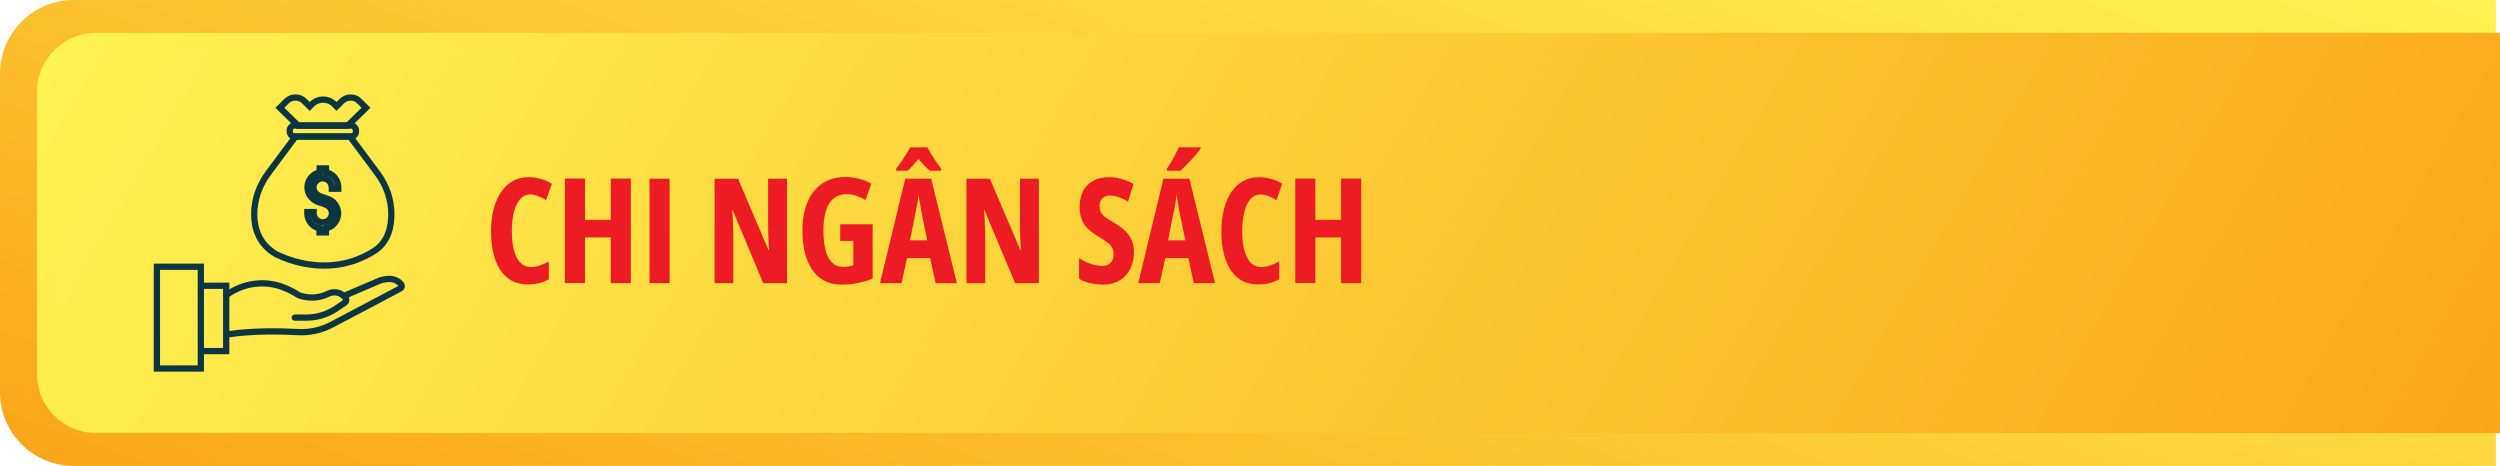
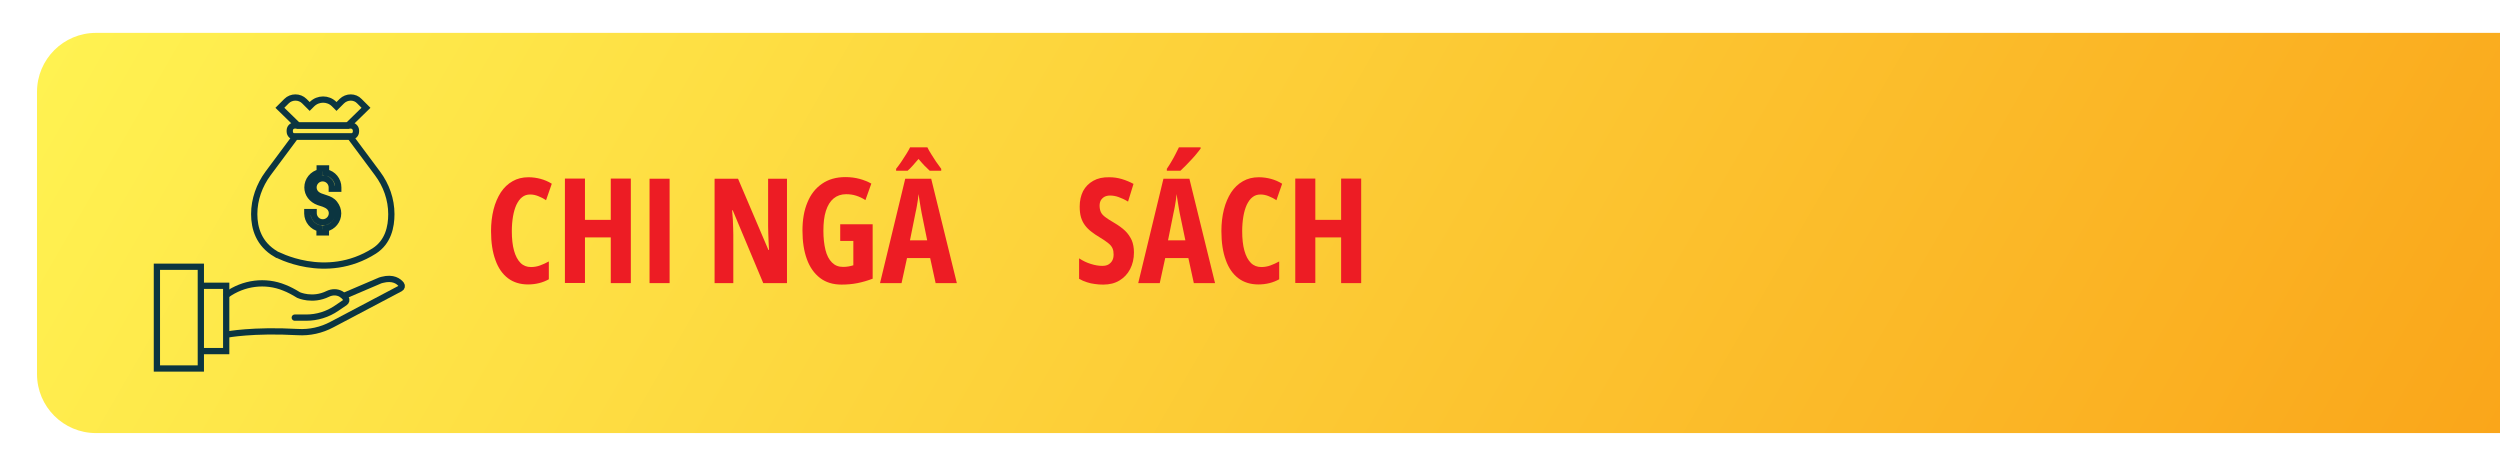
<svg xmlns="http://www.w3.org/2000/svg" version="1.1" id="Layer_1" x="0px" y="0px" viewBox="0 0 169.54 31.6" style="enable-background:new 0 0 169.54 31.6;" xml:space="preserve">
  <style type="text/css">
	.st0{fill:#FFFFFF;}
	.st1{fill:url(#SVGID_1_);}
	.st2{fill:url(#SVGID_00000114758769059549398730000008520468892708819882_);}
	.st3{opacity:0.5;}
	.st4{fill:url(#SVGID_00000021112254658175256690000014792671354677210274_);}
	.st5{fill:url(#SVGID_00000049209947864791086270000005996816984120194463_);}
	.st6{fill:url(#SVGID_00000080888107347146520180000008124341152390040462_);}
	.st7{opacity:0.69;}
	.st8{fill:url(#SVGID_00000082341143657379536690000013434898091936414139_);}
	.st9{fill:url(#SVGID_00000003090635035277473490000005993279578067506838_);}
	.st10{fill:url(#SVGID_00000085937270567365609990000008444553843380274329_);}
	.st11{fill:url(#SVGID_00000095302469280338556430000015118360227166931633_);}
	.st12{fill:url(#SVGID_00000093893541154457984760000014570344686426868391_);}
	.st13{fill:url(#SVGID_00000109716916734053440280000000229392893136604339_);}
	.st14{fill:url(#SVGID_00000163056211092463353510000001546399994331316388_);}
	.st15{filter:url(#Adobe_OpacityMaskFilter);}
	.st16{filter:url(#Adobe_OpacityMaskFilter_00000145021139982257570400000006105715943553823123_);}
	
		.st17{mask:url(#SVGID_00000114780518476086752140000015946222511702972555_);fill:url(#SVGID_00000160158147841004808440000003034515867601653174_);}
	.st18{opacity:0.88;fill:url(#SVGID_00000157294064342740645570000002481271474954301835_);}
	.st19{fill:url(#SVGID_00000034074827971069968680000008883075366039817662_);}
	.st20{fill:#E2DACB;}
	.st21{fill:#DEDEBC;}
	.st22{opacity:0.22;fill:url(#SVGID_00000041294329877644812830000003678517775024062645_);}
	.st23{opacity:0.51;fill:#F1D9B2;}
	.st24{opacity:0.36;fill:url(#SVGID_00000157997661641518545330000016454854356049485723_);}
	.st25{opacity:0.36;fill:url(#SVGID_00000144315148364392112820000016650252188615370133_);}
	.st26{fill:url(#SVGID_00000054954541379834947890000013792429812316855466_);}
	.st27{opacity:0.52;fill:url(#SVGID_00000087375110455253339520000001374447360817682833_);}
	.st28{opacity:0.53;fill:#DEDEBC;}
	.st29{fill:url(#SVGID_00000069380056205630424800000007842583506061771698_);}
	.st30{opacity:0.22;fill:url(#SVGID_00000174597760750000009220000017572525108894966922_);}
	.st31{opacity:0.36;fill:url(#SVGID_00000159432357581485241210000010319259614146226345_);}
	.st32{opacity:0.36;fill:url(#SVGID_00000168112291789671744160000001410189696720447146_);}
	.st33{fill:url(#SVGID_00000174592718722858942320000014429773225649992382_);}
	.st34{opacity:0.52;fill:url(#SVGID_00000052063425777059203790000014467002195968102038_);}
	.st35{fill:#A3A266;}
	.st36{fill:url(#SVGID_00000014629237479189139820000018365460885166730373_);}
	.st37{fill:#8E9B68;}
	.st38{opacity:0.46;fill:url(#SVGID_00000052086435968545096510000011894767183503470501_);}
	.st39{fill:#829467;}
	.st40{opacity:0.16;fill:#EFE5DA;}
	.st41{fill:#9C4946;}
	.st42{fill:#773122;}
	.st43{fill:#B15746;}
	.st44{fill:#96573B;}
	.st45{fill:#A66042;}
	.st46{fill:#D18F7F;}
	.st47{fill:#F0E3BA;}
	.st48{opacity:0.55;fill:#D2A492;}
	.st49{opacity:0.17;fill:#FDE5DD;}
	.st50{opacity:0.17;fill:#FFF57C;}
	.st51{fill:#DDE1E2;}
	.st52{fill:#A49296;}
	.st53{filter:url(#Adobe_OpacityMaskFilter_00000111154795773359075870000012784999809573236899_);}
	.st54{filter:url(#Adobe_OpacityMaskFilter_00000073687301086053566330000006755115164647388063_);}
	
		.st55{mask:url(#SVGID_00000093857204286553224640000012760597675873828239_);fill:url(#SVGID_00000152942617954281712680000001345850160013802882_);}
	.st56{opacity:0.32;fill:url(#SVGID_00000082368563051501077640000010594945221952920742_);}
	.st57{fill:url(#SVGID_00000079472159428988106090000012020087556621462450_);}
	.st58{filter:url(#Adobe_OpacityMaskFilter_00000052072576182447005650000006288797921343712690_);}
	.st59{filter:url(#Adobe_OpacityMaskFilter_00000105398538279703264390000017269582645610144934_);}
	
		.st60{mask:url(#SVGID_00000014601921478007126880000008279742939189294761_);fill:url(#SVGID_00000095319052734563753180000005258357580731725490_);}
	.st61{opacity:0.15;fill:url(#SVGID_00000168099246493528887540000015653370124039738008_);}
	.st62{opacity:0.36;fill:url(#SVGID_00000149366234702242193150000017672064657278880683_);}
	.st63{fill:#D8CDB9;}
	.st64{opacity:0.52;fill:url(#SVGID_00000170261394176773278320000007938058402620133252_);}
	.st65{fill:url(#SVGID_00000162351370983753197780000016583795775779182988_);}
	.st66{opacity:0.22;fill:url(#SVGID_00000152241590833030649360000011607472761063785098_);}
	.st67{filter:url(#Adobe_OpacityMaskFilter_00000105404302421558990680000012830816844454299556_);}
	.st68{filter:url(#Adobe_OpacityMaskFilter_00000014630672738530159570000009639878052874497951_);}
	
		.st69{mask:url(#SVGID_00000160182285176791921950000005912443344152462772_);fill:url(#SVGID_00000165952696713276724560000007463037877176841866_);}
	.st70{opacity:0.51;fill:url(#SVGID_00000093169412448581396230000008601380316936874673_);}
	.st71{fill:#727E6E;}
	.st72{fill:#919D89;}
	.st73{fill:#808C7A;}
	.st74{fill:url(#SVGID_00000057836924750812871820000006222445659793304724_);}
	.st75{opacity:0.52;fill:url(#SVGID_00000095312070136454095970000004267358841069706168_);}
	.st76{fill:#83867E;}
	.st77{opacity:0.52;fill:url(#SVGID_00000080891221449228553940000004449657055094827672_);}
	.st78{fill:#A1A98E;}
	.st79{fill:#BDBBB0;}
	.st80{fill:#A7AAA4;}
	.st81{fill:url(#SVGID_00000159446078327887716940000005805281020950169778_);}
	.st82{fill:#6F5F49;}
	.st83{fill:#5F6B51;}
	.st84{fill:#E4E1B6;}
	.st85{fill:url(#SVGID_00000112617439926728134910000002452470655718345100_);}
	.st86{fill:url(#SVGID_00000159467109414757181000000013937635152950921365_);}
	.st87{fill:#929E77;}
	.st88{fill:#D4D9CF;}
	.st89{fill:#948E70;}
	.st90{fill:#ADB385;}
	.st91{fill:#D5B39A;}
	.st92{fill:#9CA87E;}
	.st93{fill:#A1AE83;}
	.st94{opacity:0.12;fill:url(#SVGID_00000056412401136166063690000001101393071205365182_);}
	.st95{fill:#766D54;}
	.st96{fill:url(#SVGID_00000132061743062508734330000015673332364300317601_);}
	.st97{opacity:0.12;fill:url(#SVGID_00000014621075820248350450000006353067913068525756_);}
	.st98{fill:url(#SVGID_00000079480715341762959050000016223049729913611910_);}
	.st99{fill:#BBAD7B;}
	.st100{fill:#DBD4C0;}
	.st101{opacity:0.29;fill:#D5B39A;}
	.st102{fill:#4E3F34;}
	.st103{fill:#A29572;}
	.st104{fill:url(#SVGID_00000075875773564691379390000000891016828650095022_);}
	.st105{fill:#9D9A5E;}
	.st106{fill:#70583A;}
	.st107{fill:#9D8558;}
	.st108{fill:#704B36;}
	.st109{fill:#6A5654;}
	.st110{fill:#856C6A;}
	.st111{fill:#CBD0BA;}
	.st112{fill:#7A6461;}
	.st113{fill:url(#SVGID_00000127032645590408996980000017472069459922860479_);}
	.st114{fill:url(#SVGID_00000070813915122296111900000005070285726516923057_);}
	.st115{fill:#D6DFB0;}
	.st116{fill:#8A8673;}
	.st117{fill:#788567;}
	.st118{fill:#927C62;}
	.st119{fill:#CEE6C1;}
	.st120{fill:url(#SVGID_00000024679776413945161790000013635965256145984905_);}
	.st121{fill:url(#SVGID_00000085958720041794555950000007023764513479824307_);}
	.st122{fill:url(#SVGID_00000139972769978169080840000013125461846638171265_);}
	.st123{fill:url(#SVGID_00000138552040812982615450000009915561421510214558_);}
	.st124{fill:url(#SVGID_00000128486090704193419470000007204093102864272534_);}
	.st125{fill:url(#SVGID_00000130611594778618115050000017682343802780045486_);}
	.st126{fill:url(#SVGID_00000137132089942682906260000006627875346206088876_);}
	.st127{fill:url(#SVGID_00000168100650402999875320000001026435641404111027_);}
	.st128{fill:url(#SVGID_00000079451368479819933620000003452394511627809447_);}
	.st129{fill:url(#SVGID_00000107574482466467286820000007205411143454525599_);}
	.st130{fill:url(#SVGID_00000122699060307031891200000009665516895803722156_);}
	.st131{fill:url(#SVGID_00000104698110807845544420000013978662924993182385_);}
	.st132{fill:url(#SVGID_00000095315825739504635040000001201537980253418414_);}
	.st133{fill:url(#SVGID_00000048496030237807880250000003891654742340046775_);}
	.st134{fill:url(#SVGID_00000106118535644603372950000000167038306257073809_);}
	.st135{fill:url(#SVGID_00000134241595770041846530000013033242122577752229_);}
	.st136{fill:url(#SVGID_00000026145892550664716790000018297343803444576418_);}
	.st137{fill:url(#SVGID_00000129186501933977117390000003282041503122374294_);}
	.st138{fill:url(#SVGID_00000081624127469395220910000002494332577264898220_);}
	.st139{fill:url(#SVGID_00000083060912094683950030000006811961857881677187_);}
	.st140{fill:url(#SVGID_00000114774421564602834070000016497824852672377746_);}
	.st141{fill:url(#SVGID_00000078009183482674476110000017887905904276023202_);}
	.st142{fill:url(#SVGID_00000162345077031631966950000011908025916877743023_);}
	.st143{fill:url(#SVGID_00000077282774731181259520000009830939566578548624_);}
	.st144{fill:url(#SVGID_00000057109765403497792100000018395455704473958801_);}
	.st145{fill:url(#SVGID_00000013910956459033889770000007587152361732266119_);}
	.st146{fill:url(#SVGID_00000066494793100076767110000005759956489686940087_);}
	.st147{fill:url(#SVGID_00000051347182489314598060000005286562893084046993_);}
	.st148{fill-rule:evenodd;clip-rule:evenodd;fill:none;stroke:#0B3540;stroke-width:0.709;stroke-miterlimit:22.926;}
	.st149{fill-rule:evenodd;clip-rule:evenodd;fill:none;stroke:#0B3540;stroke-width:1.417;stroke-miterlimit:22.926;}
	.st150{fill:#0B3540;}
	.st151{fill-rule:evenodd;clip-rule:evenodd;fill:#0B3540;}
	.st152{fill-rule:evenodd;clip-rule:evenodd;fill:none;stroke:#0B3540;stroke-width:0.425;stroke-miterlimit:10;}
	.st153{fill-rule:evenodd;clip-rule:evenodd;fill:none;stroke:#0B3540;stroke-width:0.85;stroke-miterlimit:10;}
	
		.st154{fill-rule:evenodd;clip-rule:evenodd;fill:none;stroke:#0B3540;stroke-width:0.85;stroke-linecap:round;stroke-miterlimit:10;}
	.st155{fill-rule:evenodd;clip-rule:evenodd;fill:none;stroke:#0B3540;stroke-miterlimit:10;}
	.st156{fill:#E41B23;}
	.st157{fill:url(#SVGID_00000177478993050402674960000001679840670881794959_);}
	.st158{fill:url(#SVGID_00000150804232840243202540000015415176781831587459_);}
	.st159{fill:#ED1C24;}
	.st160{fill-rule:evenodd;clip-rule:evenodd;fill:none;stroke:#0B3540;stroke-width:0.425;stroke-miterlimit:22.926;}
	.st161{fill:url(#SVGID_00000170280007053239441760000001951127426618126235_);}
	.st162{fill:url(#SVGID_00000118377400701828341520000003449803317481013925_);}
	.st163{fill:url(#SVGID_00000034051159944332602250000006559045657708144026_);}
	.st164{fill:url(#SVGID_00000013882184270714364450000013398653664823342235_);}
	.st165{fill:url(#SVGID_00000054227212404207063930000015649934347252753068_);}
	.st166{fill:url(#SVGID_00000091730278446572430360000000398949706993247162_);}
	.st167{fill:url(#SVGID_00000128464420764228429350000012976637320523636389_);}
	.st168{fill:url(#SVGID_00000085249779538517648240000008355138082101632648_);}
	.st169{fill:url(#SVGID_00000171706958933177365890000009625566619033091005_);}
	.st170{fill:url(#SVGID_00000165197748748809203490000009474126582289733506_);}
	.st171{fill:url(#SVGID_00000123413413013735971130000015236855722262847660_);}
	.st172{fill:url(#SVGID_00000138549390402961059890000015937848115521383340_);}
	.st173{fill:url(#SVGID_00000011709514969339685590000017246881588303515069_);}
	.st174{fill:url(#SVGID_00000010275278687649723790000006407511734778372529_);}
	.st175{fill:url(#SVGID_00000083071024184629113700000012330940952964252301_);}
	.st176{fill:url(#SVGID_00000165948497360863065590000013721742797368589977_);}
	.st177{fill:url(#SVGID_00000019669810635506339390000001444556220408167351_);}
	.st178{fill:url(#SVGID_00000142857488203190451370000007944429525779012781_);}
	.st179{fill:url(#SVGID_00000031930015686863261930000006933124529851891841_);}
	.st180{fill:url(#SVGID_00000181781783535788962290000000946674500497268913_);}
	.st181{fill:url(#SVGID_00000057116588484297396600000004048965838952962736_);}
	.st182{fill:url(#SVGID_00000127722093091550485660000009746265268276342448_);}
	.st183{fill:url(#SVGID_00000096781723261244052960000007313805942746911414_);}
	.st184{fill:url(#SVGID_00000072269936132312504720000000004260386227271102_);}
	.st185{fill:url(#SVGID_00000150084871946836182850000005564321532095446711_);}
	.st186{fill:url(#SVGID_00000106116830237165493120000004001572433997902490_);}
	.st187{fill:url(#SVGID_00000085942263114051902620000006496819943885994630_);}
	
		.st188{fill-rule:evenodd;clip-rule:evenodd;fill:none;stroke:#0B3540;stroke-width:0.425;stroke-linecap:round;stroke-miterlimit:10;}
	
		.st189{fill-rule:evenodd;clip-rule:evenodd;fill:none;stroke:#0B3540;stroke-width:0.425;stroke-linecap:round;stroke-linejoin:round;stroke-miterlimit:10;}
	.st190{fill:url(#SVGID_00000134964122979606638910000006219107634912274863_);}
	.st191{fill:url(#SVGID_00000148657652644878331330000015845094633162919558_);}
	.st192{fill:url(#SVGID_00000000940085252920403640000004241201986314786717_);}
	.st193{fill:url(#SVGID_00000047028924276477340980000012645823798628926652_);}
	.st194{fill-rule:evenodd;clip-rule:evenodd;fill:none;stroke:#0B3540;stroke-width:0.283;stroke-miterlimit:22.926;}
	.st195{fill:url(#SVGID_00000066510319986446675410000007785404848110835595_);}
	.st196{fill:url(#SVGID_00000173874625654018939570000000471425058641623424_);}
	.st197{fill-rule:evenodd;clip-rule:evenodd;fill:#ED1C24;}
	.st198{fill:url(#SVGID_00000024716358061645806190000014463267295831148174_);}
	.st199{fill:url(#SVGID_00000031205013606901711450000015577549774334480284_);}
	.st200{fill-rule:evenodd;clip-rule:evenodd;fill:#344053;}
	.st201{fill-rule:evenodd;clip-rule:evenodd;fill:none;stroke:#344053;stroke-linecap:round;stroke-miterlimit:10;}
	.st202{fill-rule:evenodd;clip-rule:evenodd;fill:none;stroke:#344053;stroke-miterlimit:10;}
	.st203{fill:url(#SVGID_00000083046387342165245850000012330234184729233796_);}
	.st204{fill:url(#SVGID_00000071557846318834581350000015644237689025726133_);}
	.st205{fill:url(#SVGID_00000029003793858283181070000009558737615686425766_);}
	.st206{fill:url(#SVGID_00000049192541547165598850000016652157102570027393_);}
	.st207{fill:url(#SVGID_00000005230569546593864920000005101602193211520172_);}
	.st208{fill:url(#SVGID_00000028298213806955685450000015755864389629674120_);}
	.st209{fill:url(#SVGID_00000129906291495584680900000008692142322164632718_);}
	.st210{fill:url(#SVGID_00000129916164259525264810000011691455640138036109_);}
	.st211{fill:url(#SVGID_00000148631975540832378400000006402338265986953864_);}
	.st212{fill:url(#SVGID_00000039118493643691781630000003165065981397861547_);}
	.st213{fill:url(#SVGID_00000163751700042019681230000012084901809723937722_);}
	.st214{fill:url(#SVGID_00000070801090368153580630000003942465953929435286_);}
	.st215{fill:url(#SVGID_00000062194409662156174520000002119199928326052499_);}
	.st216{fill:url(#SVGID_00000080889061440732399280000012894327733817208452_);}
	.st217{fill:url(#SVGID_00000034062204898315064190000017609942863053084035_);}
	.st218{fill:url(#SVGID_00000082332905350511006910000015138551607170940043_);}
	.st219{fill:url(#SVGID_00000067229672481652773480000013279914785401213858_);}
	.st220{fill:url(#SVGID_00000043451989613371886250000016734151396385486979_);}
	.st221{fill:url(#SVGID_00000008854284191894190080000016884095179935413141_);}
	.st222{fill:url(#SVGID_00000053538851197790144720000003469246236130404799_);}
	.st223{fill:url(#SVGID_00000098936096521484605050000009633238023772458905_);}
	.st224{fill:url(#SVGID_00000055682202058229191090000015449356984597247888_);}
	.st225{fill:url(#SVGID_00000137833888733249626400000012799785905511498376_);}
	.st226{fill:url(#SVGID_00000059283521916913601400000002831606046804289711_);}
	.st227{fill:url(#SVGID_00000173842580043176283130000007299912517905361844_);}
	.st228{fill:url(#SVGID_00000085928787623294736160000010435135507809235101_);}
	.st229{fill:url(#SVGID_00000056419171439716686350000003780732197693654148_);}
	.st230{fill:url(#SVGID_00000177481823004965741570000001621096593982214819_);}
	.st231{fill-rule:evenodd;clip-rule:evenodd;fill:none;stroke:#0B3540;stroke-miterlimit:22.926;}
	.st232{fill-rule:evenodd;clip-rule:evenodd;fill:none;stroke:#0B3540;stroke-width:1.2;stroke-miterlimit:10;}
	
		.st233{fill-rule:evenodd;clip-rule:evenodd;fill:none;stroke:#0B3540;stroke-width:1.2;stroke-linecap:round;stroke-miterlimit:10;}
	.st234{fill:url(#SVGID_00000003098266292033384400000008662333101602130313_);}
	.st235{fill:url(#SVGID_00000121997373707011875100000002043470025608574362_);}
	.st236{fill:url(#SVGID_00000181049626204429727180000008624690569630784191_);}
	.st237{fill:url(#SVGID_00000124153276855305141160000013412237593153859219_);}
	.st238{fill:url(#SVGID_00000156563901679135128210000012697083116897874856_);}
	.st239{fill:url(#SVGID_00000044876738967416828980000005663686488789227169_);}
	
		.st240{fill-rule:evenodd;clip-rule:evenodd;fill:none;stroke:#344053;stroke-width:0.5;stroke-linecap:round;stroke-miterlimit:10;}
	.st241{fill-rule:evenodd;clip-rule:evenodd;fill:none;stroke:#344053;stroke-width:0.5;stroke-miterlimit:10;}
	.st242{fill:url(#SVGID_00000137816686692095882280000006375489762229052861_);}
	.st243{fill:url(#SVGID_00000082347079859084881530000001411193593674227103_);}
	.st244{fill:url(#SVGID_00000087400971546628723750000002931083951869049996_);}
	.st245{fill:url(#SVGID_00000093887557276510541700000008535073689167742338_);}
	.st246{fill:url(#SVGID_00000172414922993647814690000010563109949905447308_);}
	.st247{fill:url(#SVGID_00000181766361787559556520000004786904925120987549_);}
	.st248{fill:url(#SVGID_00000086656531973094809640000002030384692019397251_);}
	.st249{fill:url(#SVGID_00000108276010227958626400000004698433126798334394_);}
	.st250{fill:url(#SVGID_00000089554642246877815870000002978780931875521724_);}
	.st251{fill:url(#SVGID_00000145755878337686883690000009189193119148869820_);}
	.st252{fill:url(#SVGID_00000014636145845831516260000006285525799874042269_);}
	.st253{fill:url(#SVGID_00000008870052075169099540000007274471826787616424_);}
	.st254{fill:url(#SVGID_00000158743805729803251840000004879034960267452347_);}
	.st255{fill:url(#SVGID_00000159431792555932042300000012334393526421359243_);}
	.st256{fill:url(#SVGID_00000163777609173973846190000000660583986289649027_);}
	.st257{fill:url(#SVGID_00000054945019247846685030000017092655643625452952_);}
	.st258{fill:url(#SVGID_00000147200848196528494770000007595135847803375783_);}
	.st259{fill:url(#SVGID_00000044864708164700878070000004263507031032238217_);}
	.st260{fill:url(#SVGID_00000006665715377421928170000016113678733526191751_);}
	.st261{fill:url(#SVGID_00000094591558809815466000000006515962617629479837_);}
	.st262{fill:url(#SVGID_00000120532497403862005510000009442006292506642574_);}
	.st263{fill:url(#SVGID_00000160172414083226571190000002121863348304685958_);}
	.st264{fill:url(#SVGID_00000147938583988380055610000003353048471956280711_);}
	.st265{fill:url(#SVGID_00000005235250808934442060000002164790847374805944_);}
	.st266{fill:url(#SVGID_00000085240681232802551630000011715113985994476218_);}
	.st267{fill:url(#SVGID_00000003098629034587440390000015634950557182648734_);}
	.st268{fill:url(#SVGID_00000102544598954488396520000008925321458646548356_);}
	.st269{fill:url(#SVGID_00000070838647929449923470000010735547456147249342_);}
	.st270{fill:url(#SVGID_00000152257910594071170920000014732154970652065439_);}
	.st271{fill:url(#SVGID_00000006703843277272149540000005637921724667103118_);}
	.st272{fill:url(#SVGID_00000000927066273274674180000005283484533851162802_);}
	.st273{fill:url(#SVGID_00000180326103167982529040000016227209412630178232_);}
	.st274{fill:url(#SVGID_00000124856190152606605700000005325423523582258620_);}
	.st275{fill:url(#SVGID_00000031896022571173222790000016709343955870030247_);}
	.st276{fill:url(#SVGID_00000042006561637775164560000006445830523169495692_);}
	.st277{fill:url(#SVGID_00000036228324957412825750000016661190999457136037_);}
	.st278{fill:url(#SVGID_00000128451446877274593040000018285945819594294716_);}
	.st279{fill:url(#SVGID_00000177450353281567402090000008331293541955686285_);}
	.st280{fill:url(#SVGID_00000037684453575635212430000016020302143910857661_);}
	.st281{fill:url(#SVGID_00000142892862753416166330000004519769781862070447_);}
	.st282{fill:url(#SVGID_00000120545261186196396480000007201244375644900489_);}
	.st283{fill:url(#SVGID_00000046310543192411288390000013744970692317362610_);}
	.st284{fill:url(#SVGID_00000107554630834973652620000005697079215009609655_);}
	.st285{fill:url(#SVGID_00000089532012392047389680000013690223232400396470_);}
	.st286{fill:url(#SVGID_00000103974766335696538990000009269189304000207509_);}
	.st287{fill:url(#SVGID_00000023995925844536058510000005018776336825098650_);}
	.st288{fill:url(#SVGID_00000043441659533119838140000002604147460829783217_);}
	.st289{fill:url(#SVGID_00000032643424430194121800000005147778389670196912_);}
	.st290{fill:url(#SVGID_00000160165268554363547730000006781464433420306819_);}
</style>
  <g>
    <g>
      <g>
        <linearGradient id="SVGID_1_" gradientUnits="userSpaceOnUse" x1="70.797" y1="55.868" x2="100.271" y2="-25.111">
          <stop offset="0" style="stop-color:#FAA61A" />
          <stop offset="0.207" style="stop-color:#FBB626" />
          <stop offset="1" style="stop-color:#FFF251" />
        </linearGradient>
-         <path class="st1" d="M169.26,31.6H5c-2.76,0-5-2.24-5-5V5c0-2.76,2.24-5,5-5h164.26V31.6z" />
      </g>
      <linearGradient id="SVGID_00000033358502819281774990000009207612592755081859_" gradientUnits="userSpaceOnUse" x1="154.905" y1="54.723" x2="19.142" y2="-23.66">
        <stop offset="0" style="stop-color:#FAA61A" />
        <stop offset="0.207" style="stop-color:#FBB626" />
        <stop offset="1" style="stop-color:#FFF251" />
      </linearGradient>
      <path style="fill:url(#SVGID_00000033358502819281774990000009207612592755081859_);" d="M169.54,29.37H6.51c-2.21,0-4-1.79-4-4    V6.23c0-2.21,1.79-4,4-4h163.04V29.37z" />
    </g>
    <g>
      <path class="st159" d="M35.95,13.19c-0.21,0-0.39,0.06-0.54,0.18c-0.16,0.12-0.28,0.3-0.39,0.52c-0.1,0.22-0.18,0.49-0.23,0.79    c-0.05,0.3-0.08,0.63-0.08,0.99c0,0.53,0.05,0.97,0.15,1.33c0.1,0.36,0.25,0.64,0.44,0.83c0.19,0.19,0.43,0.28,0.71,0.28    c0.22,0,0.43-0.04,0.62-0.11s0.39-0.16,0.59-0.27v1.21c-0.2,0.11-0.42,0.2-0.66,0.26s-0.49,0.09-0.75,0.09    c-0.53,0-0.99-0.14-1.36-0.42c-0.37-0.28-0.66-0.69-0.85-1.23c-0.2-0.54-0.3-1.2-0.3-1.97c0-0.53,0.06-1.02,0.17-1.46    c0.11-0.44,0.28-0.83,0.49-1.16c0.22-0.33,0.48-0.58,0.8-0.76c0.31-0.18,0.67-0.27,1.08-0.27c0.28,0,0.56,0.04,0.82,0.11    c0.26,0.07,0.52,0.18,0.76,0.33l-0.39,1.12c-0.17-0.12-0.35-0.21-0.53-0.28S36.15,13.19,35.95,13.19z" />
      <path class="st159" d="M42.78,19.2h-1.36V16.1h-1.75v3.09h-1.36v-7.08h1.36v2.8h1.75v-2.8h1.36V19.2z" />
      <path class="st159" d="M44.05,19.2v-7.08h1.36v7.08H44.05z" />
      <path class="st159" d="M53.36,19.2h-1.6l-2.07-4.94h-0.04c0.02,0.23,0.03,0.44,0.05,0.65c0.01,0.2,0.02,0.39,0.02,0.55    c0,0.17,0.01,0.32,0.01,0.46v3.28h-1.27v-7.08h1.59l2.06,4.83h0.04c-0.01-0.22-0.02-0.43-0.03-0.62    c-0.01-0.19-0.02-0.37-0.02-0.54c-0.01-0.16-0.01-0.31-0.01-0.45v-3.22h1.28V19.2z" />
      <path class="st159" d="M56.97,15.21h2.21v3.69c-0.34,0.13-0.68,0.23-1.03,0.3s-0.71,0.1-1.08,0.1c-0.58,0-1.07-0.15-1.46-0.45    s-0.69-0.72-0.89-1.27c-0.2-0.55-0.3-1.19-0.3-1.94c0-0.74,0.11-1.38,0.34-1.92c0.22-0.54,0.55-0.96,0.99-1.26    c0.43-0.3,0.96-0.45,1.58-0.45c0.34,0,0.66,0.04,0.96,0.12c0.3,0.08,0.56,0.19,0.8,0.32l-0.4,1.12c-0.2-0.13-0.41-0.23-0.63-0.3    s-0.44-0.1-0.68-0.1c-0.34,0-0.62,0.1-0.85,0.29c-0.23,0.19-0.4,0.47-0.52,0.84s-0.17,0.82-0.17,1.36c0,0.49,0.05,0.92,0.14,1.29    c0.09,0.37,0.24,0.65,0.44,0.85c0.2,0.2,0.44,0.3,0.75,0.3c0.13,0,0.25-0.01,0.37-0.03c0.12-0.02,0.23-0.05,0.33-0.08v-1.65h-0.89    V15.21z" />
      <path class="st159" d="M63.45,19.2l-0.37-1.7h-1.57l-0.37,1.7h-1.46l1.71-7.08h1.76l1.74,7.08H63.45z M62.89,9.99    c0.07,0.15,0.16,0.3,0.26,0.46c0.1,0.16,0.21,0.33,0.32,0.5c0.12,0.17,0.23,0.33,0.36,0.5v0.13h-0.78    c-0.11-0.1-0.23-0.22-0.36-0.35c-0.12-0.13-0.26-0.28-0.4-0.45c-0.14,0.17-0.28,0.32-0.4,0.46s-0.24,0.25-0.34,0.34h-0.78v-0.13    c0.1-0.13,0.22-0.28,0.34-0.46c0.12-0.18,0.24-0.36,0.35-0.54c0.11-0.18,0.2-0.33,0.26-0.46H62.89z M62.88,16.31l-0.38-1.87    c-0.03-0.16-0.05-0.31-0.08-0.46c-0.02-0.15-0.05-0.29-0.07-0.43c-0.02-0.14-0.04-0.27-0.06-0.39c-0.01,0.11-0.02,0.24-0.04,0.37    s-0.04,0.28-0.07,0.43c-0.03,0.15-0.05,0.3-0.09,0.45l-0.38,1.89H62.88z" />
-       <path class="st159" d="M70.44,19.2h-1.6l-2.07-4.94h-0.04c0.02,0.23,0.03,0.44,0.05,0.65c0.01,0.2,0.02,0.39,0.02,0.55    c0,0.17,0.01,0.32,0.01,0.46v3.28h-1.27v-7.08h1.59l2.06,4.83h0.04c-0.01-0.22-0.02-0.43-0.03-0.62    c-0.01-0.19-0.02-0.37-0.02-0.54c-0.01-0.16-0.01-0.31-0.01-0.45v-3.22h1.28V19.2z" />
      <path class="st159" d="M76.9,17.12c0,0.43-0.09,0.8-0.26,1.13s-0.41,0.58-0.72,0.77s-0.68,0.28-1.1,0.28    c-0.2,0-0.39-0.01-0.57-0.04c-0.18-0.02-0.36-0.06-0.54-0.12s-0.36-0.13-0.53-0.23v-1.39c0.26,0.17,0.53,0.3,0.8,0.38    c0.28,0.09,0.54,0.13,0.77,0.13c0.17,0,0.32-0.03,0.43-0.1c0.11-0.07,0.2-0.16,0.26-0.28c0.06-0.12,0.08-0.25,0.08-0.39    c0-0.16-0.02-0.29-0.07-0.41c-0.05-0.12-0.14-0.24-0.28-0.35c-0.14-0.12-0.34-0.25-0.6-0.41c-0.21-0.12-0.39-0.25-0.56-0.38    c-0.17-0.13-0.31-0.27-0.43-0.43c-0.12-0.16-0.21-0.34-0.27-0.54s-0.09-0.45-0.09-0.73c0-0.4,0.08-0.75,0.23-1.05    c0.16-0.3,0.39-0.53,0.69-0.7c0.3-0.17,0.66-0.25,1.09-0.24c0.29,0,0.57,0.04,0.84,0.12s0.54,0.19,0.8,0.33l-0.37,1.2    c-0.23-0.14-0.45-0.24-0.65-0.31c-0.2-0.07-0.39-0.1-0.57-0.1c-0.15,0-0.28,0.03-0.39,0.09c-0.1,0.06-0.18,0.14-0.24,0.24    c-0.05,0.1-0.08,0.22-0.08,0.35c0,0.17,0.03,0.31,0.08,0.43s0.15,0.23,0.29,0.34s0.35,0.24,0.62,0.4    c0.29,0.17,0.54,0.35,0.74,0.54c0.2,0.19,0.34,0.41,0.45,0.64C76.85,16.53,76.9,16.81,76.9,17.12z" />
      <path class="st159" d="M80.96,19.2l-0.37-1.7h-1.57l-0.37,1.7h-1.46l1.71-7.08h1.76l1.74,7.08H80.96z M81.42,9.99v0.09    c-0.07,0.09-0.16,0.2-0.26,0.33s-0.22,0.26-0.35,0.4c-0.13,0.14-0.26,0.28-0.39,0.41c-0.13,0.13-0.25,0.25-0.37,0.36h-0.92v-0.13    c0.12-0.17,0.22-0.34,0.32-0.51c0.1-0.17,0.19-0.33,0.27-0.49c0.08-0.16,0.16-0.31,0.23-0.46H81.42z M80.39,16.31L80,14.44    c-0.03-0.16-0.05-0.31-0.08-0.46c-0.02-0.15-0.05-0.29-0.07-0.43c-0.02-0.14-0.04-0.27-0.06-0.39c-0.01,0.11-0.02,0.24-0.04,0.37    s-0.04,0.28-0.07,0.43c-0.03,0.15-0.05,0.3-0.09,0.45l-0.38,1.89H80.39z" />
      <path class="st159" d="M85.48,13.19c-0.21,0-0.39,0.06-0.54,0.18c-0.16,0.12-0.28,0.3-0.39,0.52c-0.1,0.22-0.18,0.49-0.23,0.79    c-0.05,0.3-0.08,0.63-0.08,0.99c0,0.53,0.05,0.97,0.15,1.33c0.1,0.36,0.25,0.64,0.44,0.83c0.19,0.19,0.43,0.28,0.71,0.28    c0.22,0,0.43-0.04,0.62-0.11s0.39-0.16,0.59-0.27v1.21c-0.2,0.11-0.42,0.2-0.66,0.26s-0.49,0.09-0.75,0.09    c-0.53,0-0.99-0.14-1.36-0.42c-0.37-0.28-0.66-0.69-0.85-1.23c-0.2-0.54-0.3-1.2-0.3-1.97c0-0.53,0.06-1.02,0.17-1.46    c0.11-0.44,0.28-0.83,0.49-1.16c0.22-0.33,0.48-0.58,0.8-0.76c0.31-0.18,0.67-0.27,1.08-0.27c0.28,0,0.56,0.04,0.82,0.11    c0.26,0.07,0.52,0.18,0.76,0.33l-0.39,1.12c-0.17-0.12-0.35-0.21-0.53-0.28S85.68,13.19,85.48,13.19z" />
      <path class="st159" d="M92.31,19.2h-1.36V16.1h-1.75v3.09h-1.36v-7.08h1.36v2.8h1.75v-2.8h1.36V19.2z" />
    </g>
    <g>
      <path class="st152" d="M22.94,12.8v-0.09c0-0.5-0.35-0.92-0.83-1.02v-0.27h-0.43v0.27c-0.48,0.1-0.83,0.53-0.83,1.02    c0,0.44,0.29,0.83,0.76,1c0.06,0.02,0.12,0.04,0.19,0.06c0.11,0.03,0.21,0.07,0.31,0.12c0.26,0.12,0.4,0.33,0.4,0.57    c0,0.34-0.28,0.62-0.62,0.62c-0.34,0-0.61-0.27-0.62-0.61l0-0.09h-0.43l0,0.1c0.01,0.49,0.36,0.91,0.83,1.01v0.27h0.43v-0.27    c0.48-0.1,0.83-0.53,0.83-1.02c0-0.23-0.08-0.45-0.24-0.66c-0.15-0.2-0.38-0.3-0.57-0.36c-0.05-0.02-0.1-0.03-0.15-0.05    c-0.17-0.05-0.34-0.11-0.47-0.21c-0.15-0.11-0.24-0.29-0.24-0.48c0-0.34,0.28-0.62,0.62-0.62c0.34,0,0.62,0.28,0.62,0.62v0.09    H22.94z" />
      <path class="st152" d="M25.38,17.02c0.95-0.61,1.16-1.64,1.16-2.5c0-0.99-0.34-1.96-0.94-2.76l-1.86-2.5h-1.85h-1.85l-1.86,2.5    c-0.59,0.8-0.94,1.76-0.94,2.76c0,0.96,0.31,2.03,1.47,2.71C18.72,17.22,22.07,19.12,25.38,17.02z" />
      <path class="st152" d="M23.8,8.51h-3.81c-0.19,0-0.34,0.15-0.34,0.34v0.07c0,0.19,0.15,0.34,0.34,0.34h3.81    c0.19,0,0.34-0.15,0.34-0.34V8.85C24.14,8.67,23.98,8.51,23.8,8.51z" />
      <path class="st152" d="M23.18,6.86l-0.36,0.36l-0.16-0.16c-0.41-0.41-1.08-0.41-1.5,0l-0.16,0.16l-0.36-0.36    c-0.33-0.33-0.88-0.33-1.21,0l-0.45,0.45l1.24,1.21h1.68h1.68l1.24-1.21l-0.45-0.45C24.06,6.53,23.52,6.53,23.18,6.86z" />
      <path class="st188" d="M19.99,21.54h0.77c0.74,0,1.46-0.22,2.07-0.64l0.56-0.38c0.09-0.06,0.13-0.19,0.06-0.28    c-0.09-0.14-0.21-0.23-0.32-0.3c-0.28-0.16-0.61-0.15-0.9-0.01c-1.04,0.51-1.98,0.08-1.98,0.08c-0.34-0.21-0.66-0.38-0.97-0.5    c-1.29-0.53-2.77-0.33-3.9,0.48v0" />
      <path class="st152" d="M15.39,22.69c0,0,1.75-0.34,4.8-0.17c0.81,0.05,1.61-0.13,2.32-0.51l4.64-2.45    c0.1-0.05,0.13-0.18,0.06-0.27c-0.17-0.21-0.54-0.51-1.3-0.31c-0.09,0.02-0.17,0.05-0.25,0.09l-2.34,1" />
      <polyline class="st152" points="13.62,23.81 15.34,23.81 15.34,19.38 13.62,19.38   " />
      <rect x="10.64" y="18.09" class="st152" width="2.98" height="6.9" />
    </g>
  </g>
</svg>